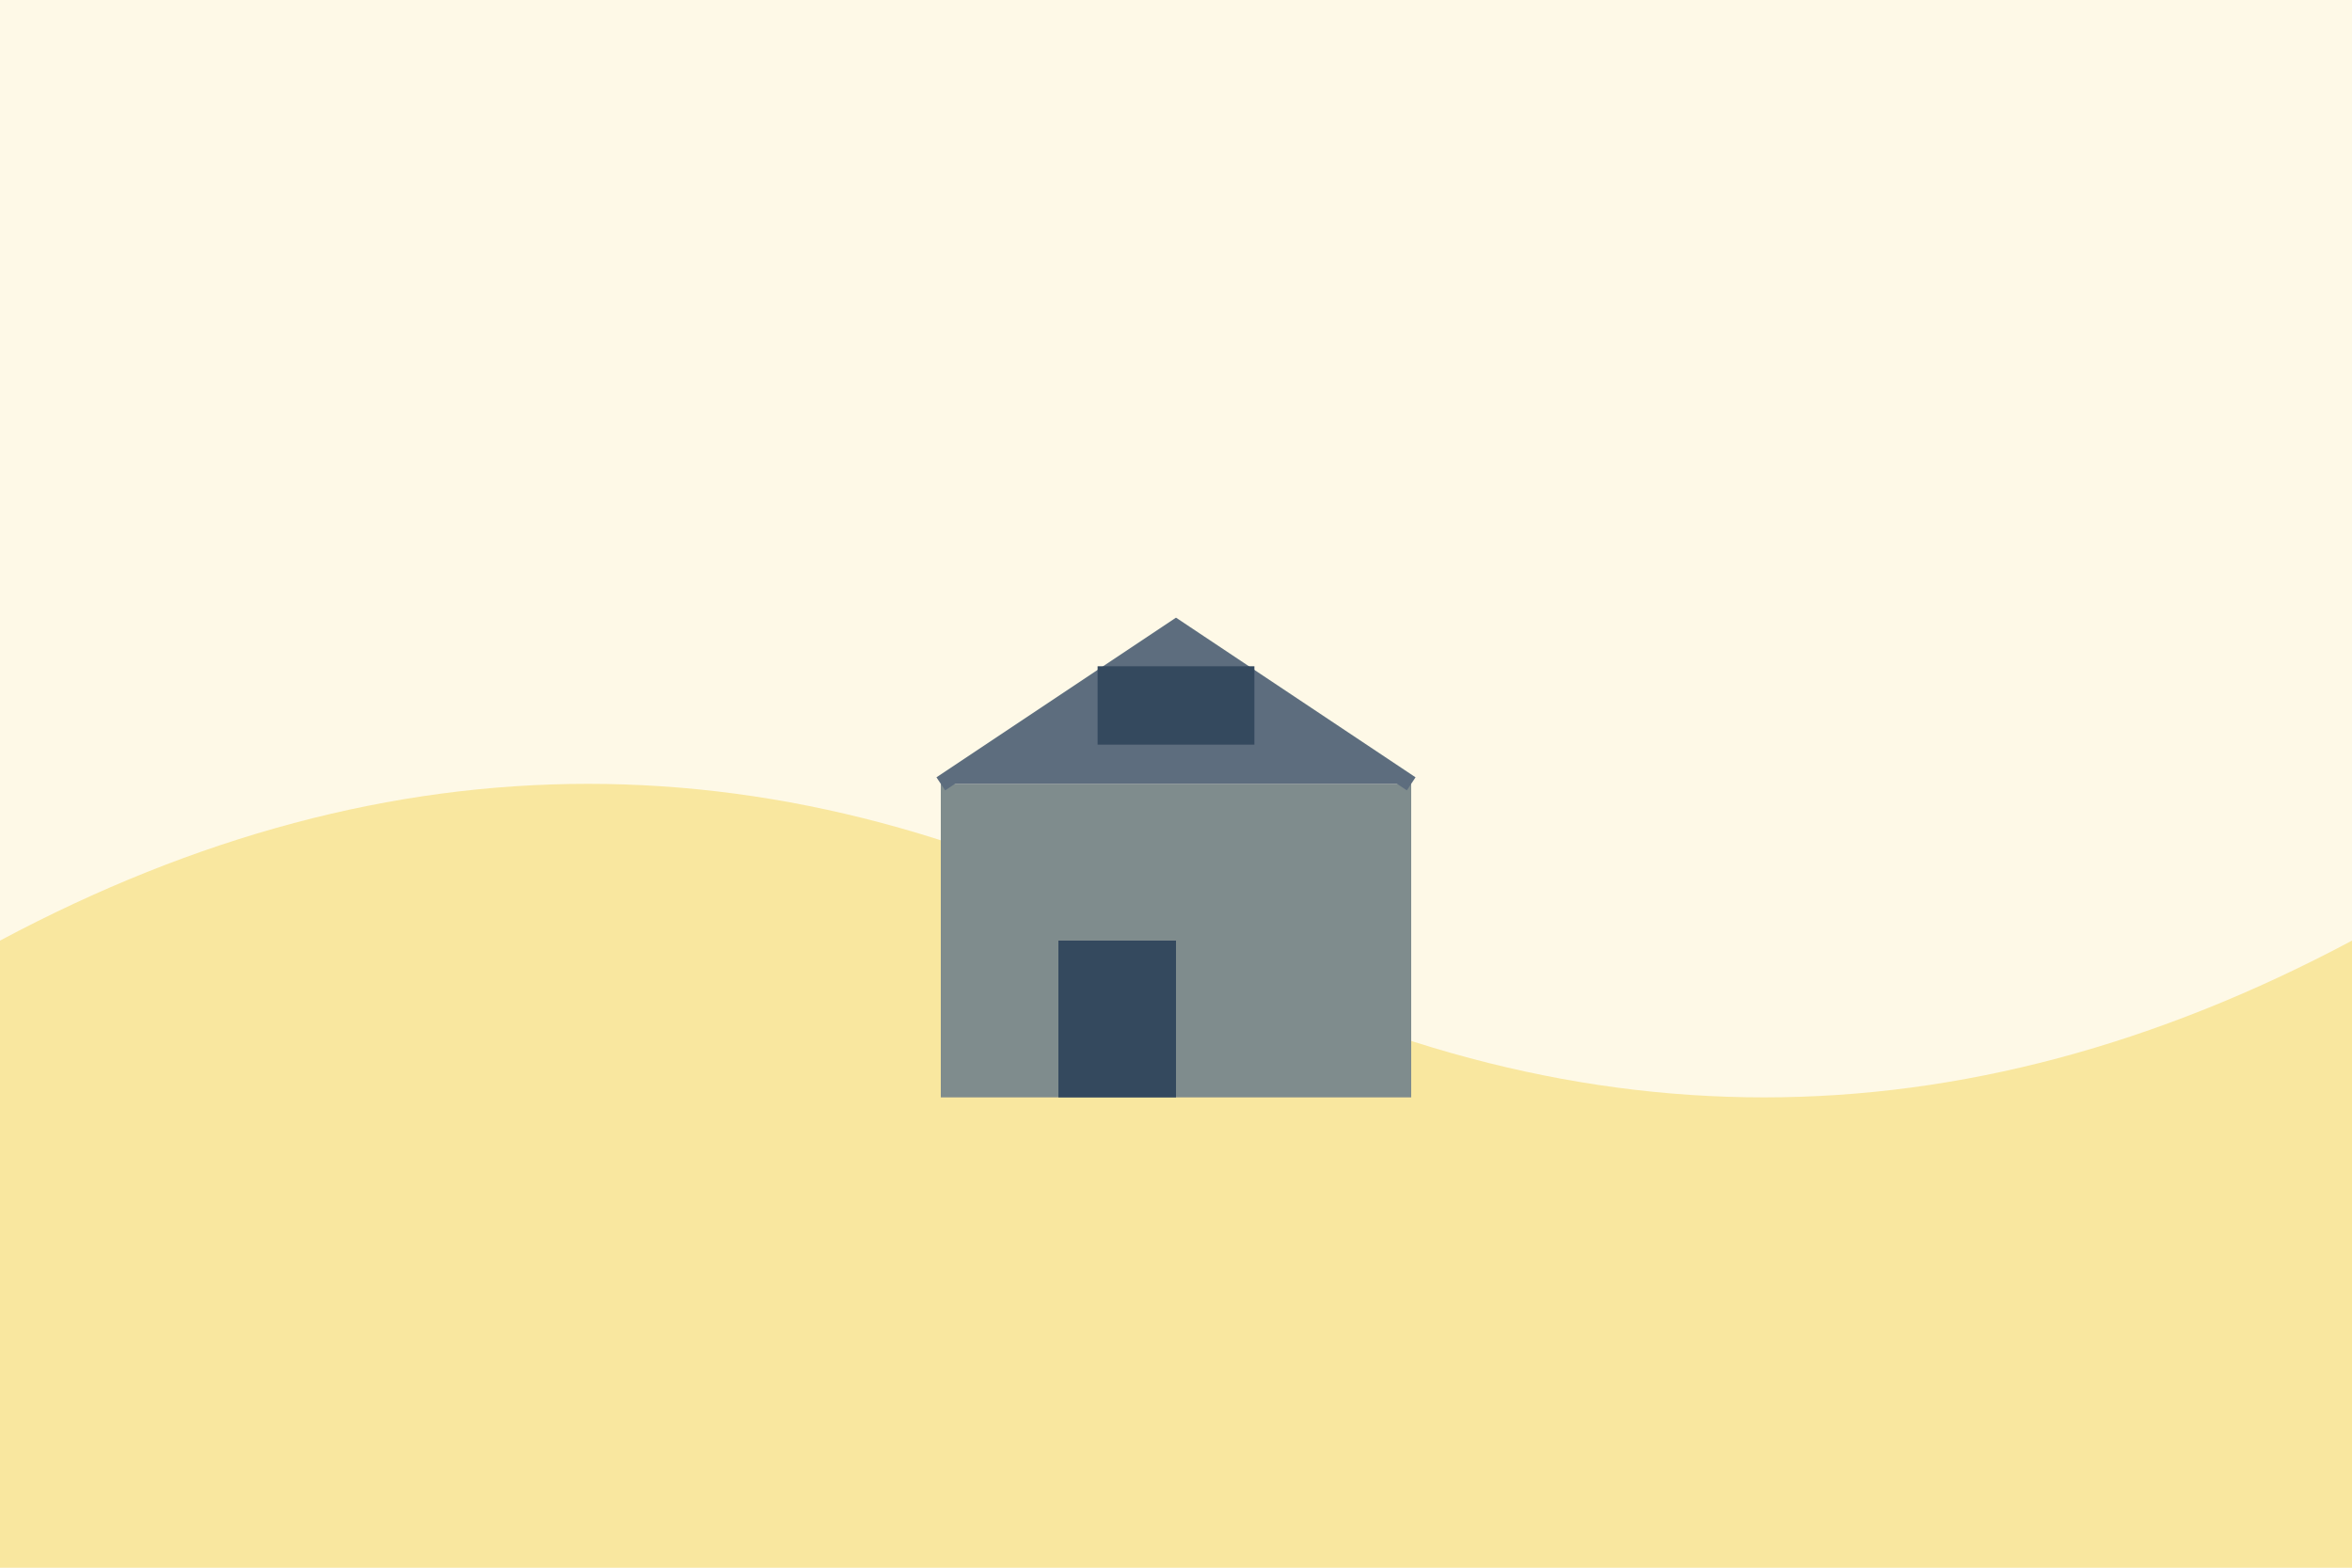
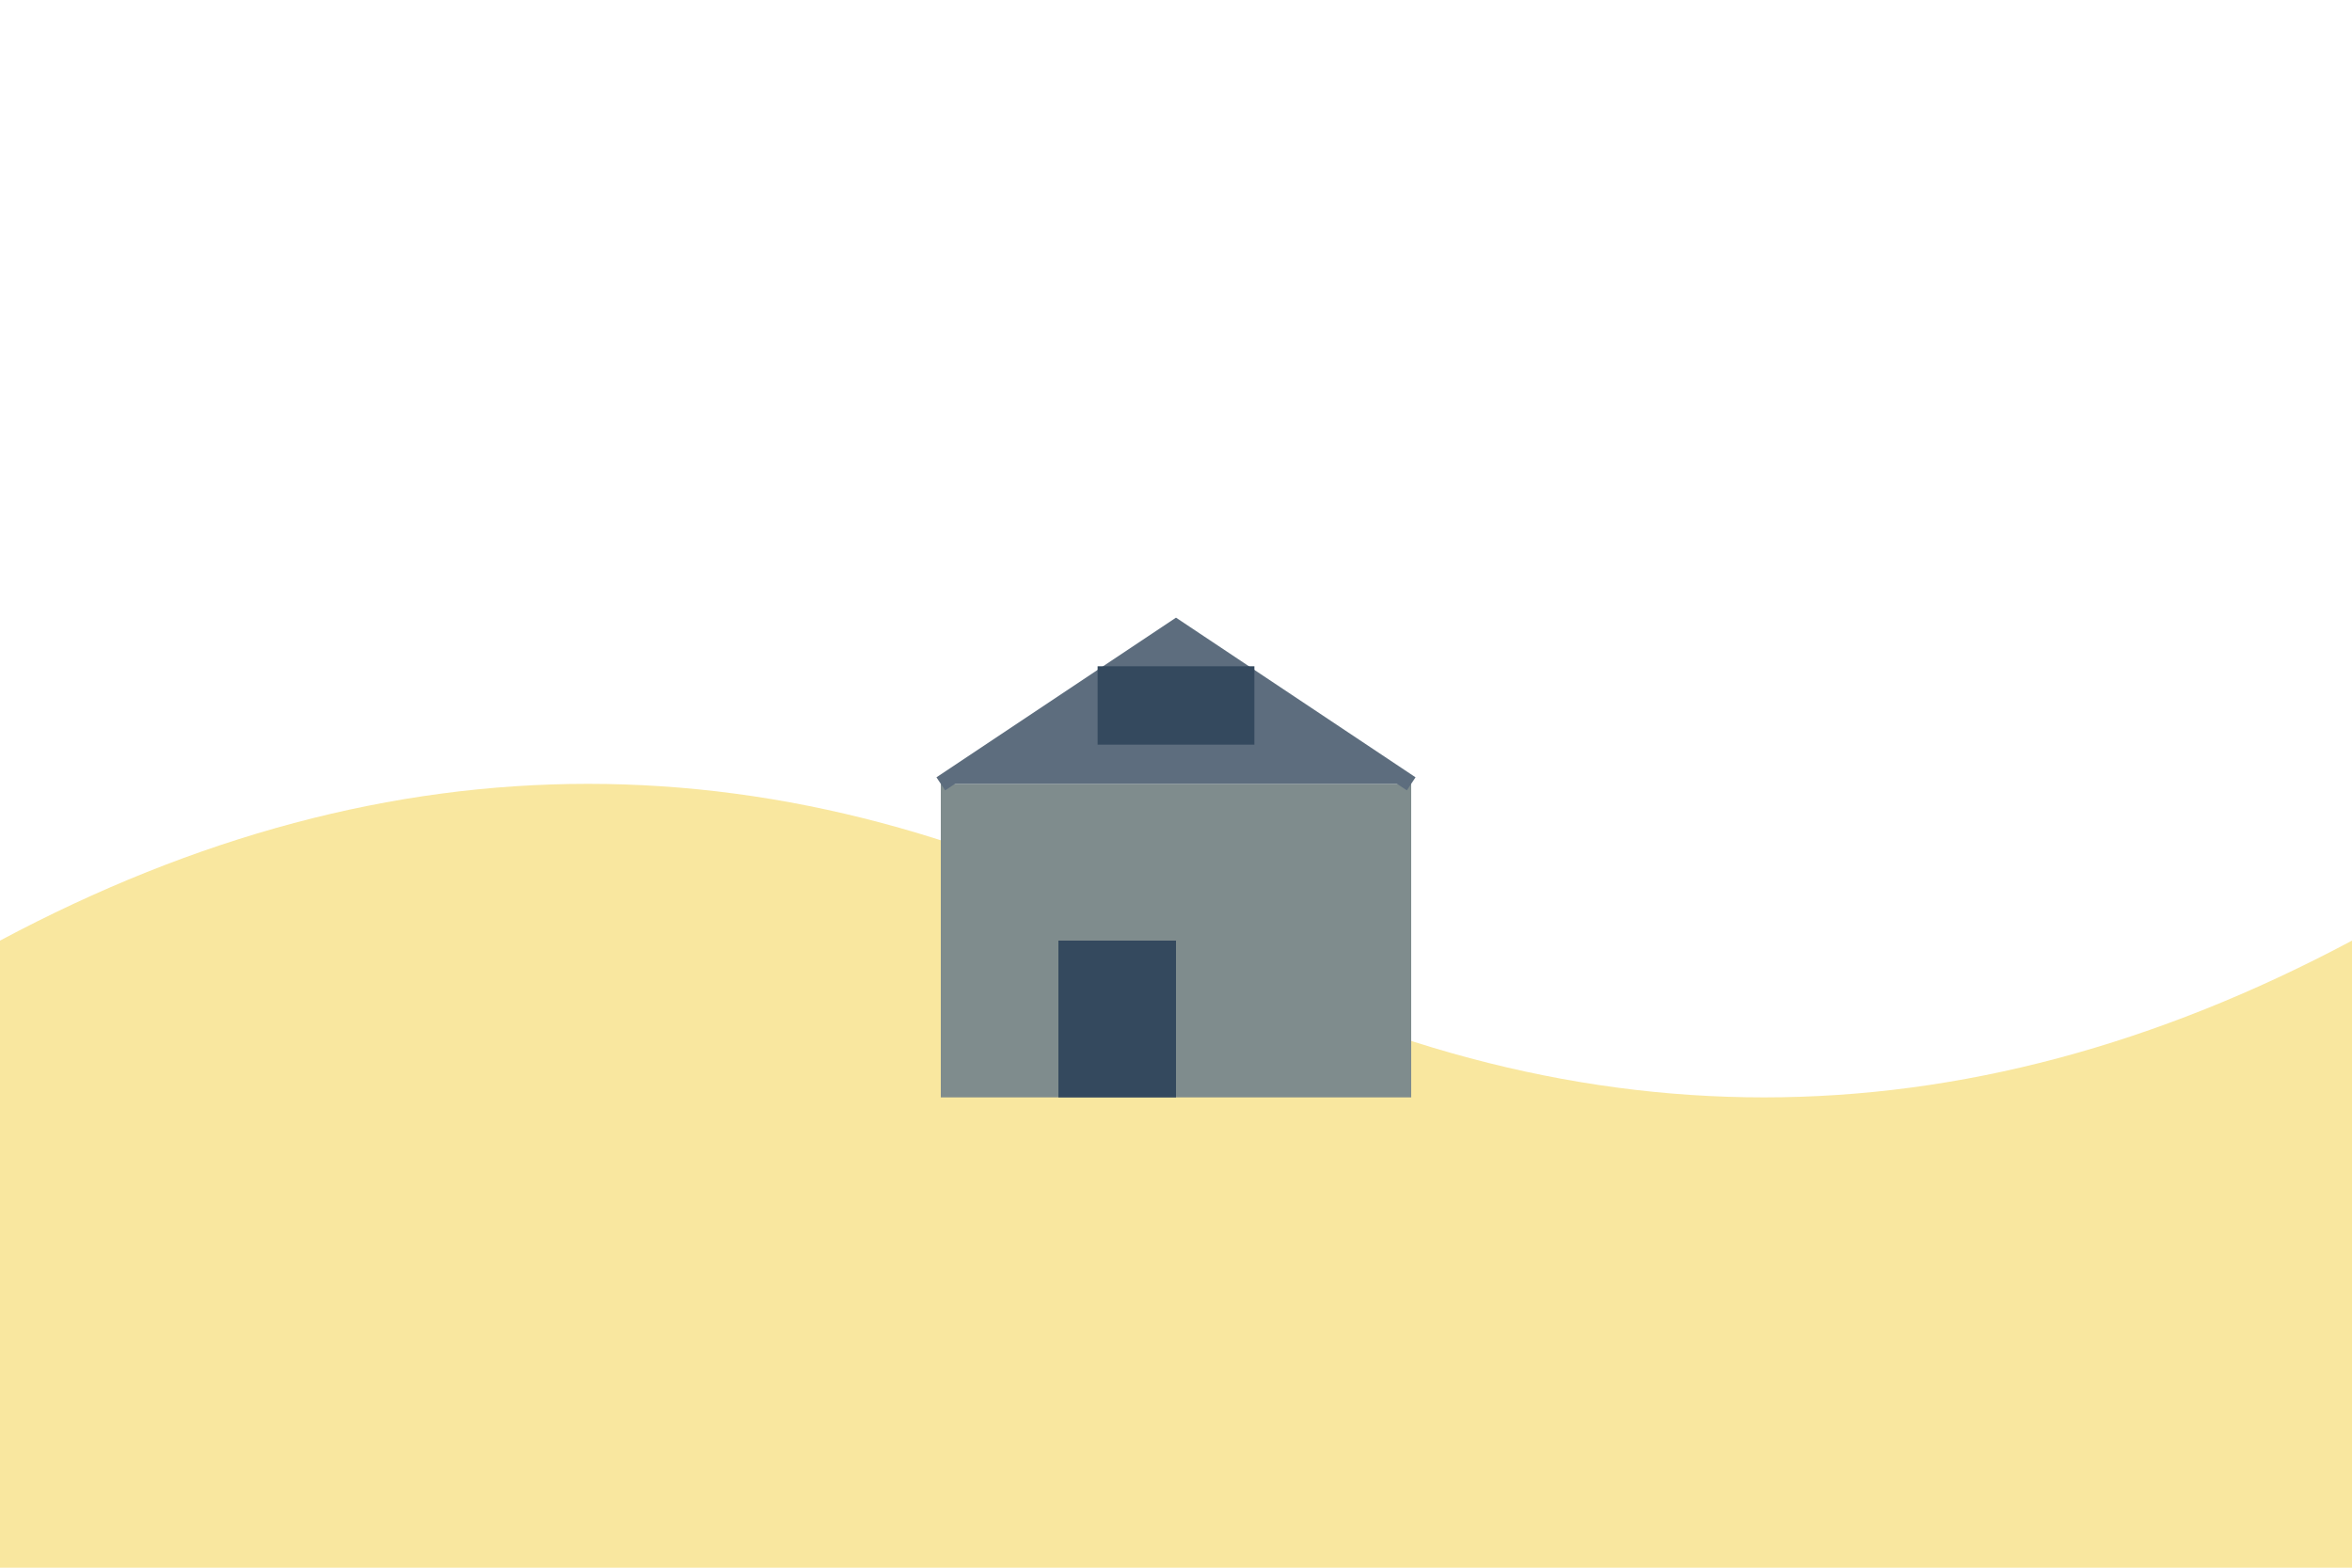
<svg xmlns="http://www.w3.org/2000/svg" viewBox="0 0 300 200">
-   <rect width="300" height="200" fill="#FEF9E7" />
  <path d="M0,120 Q75,80 150,120 T300,120 L300,200 L0,200 Z" fill="#F9E79F" />
  <rect x="120" y="100" width="60" height="40" fill="#7F8C8D" />
  <rect x="135" y="120" width="15" height="20" fill="#34495E" />
  <path d="M120,100 L150,80 L180,100" fill="#5D6D7E" stroke="#5D6D7E" stroke-width="2" />
  <rect x="140" y="85" width="20" height="10" fill="#34495E" />
</svg>